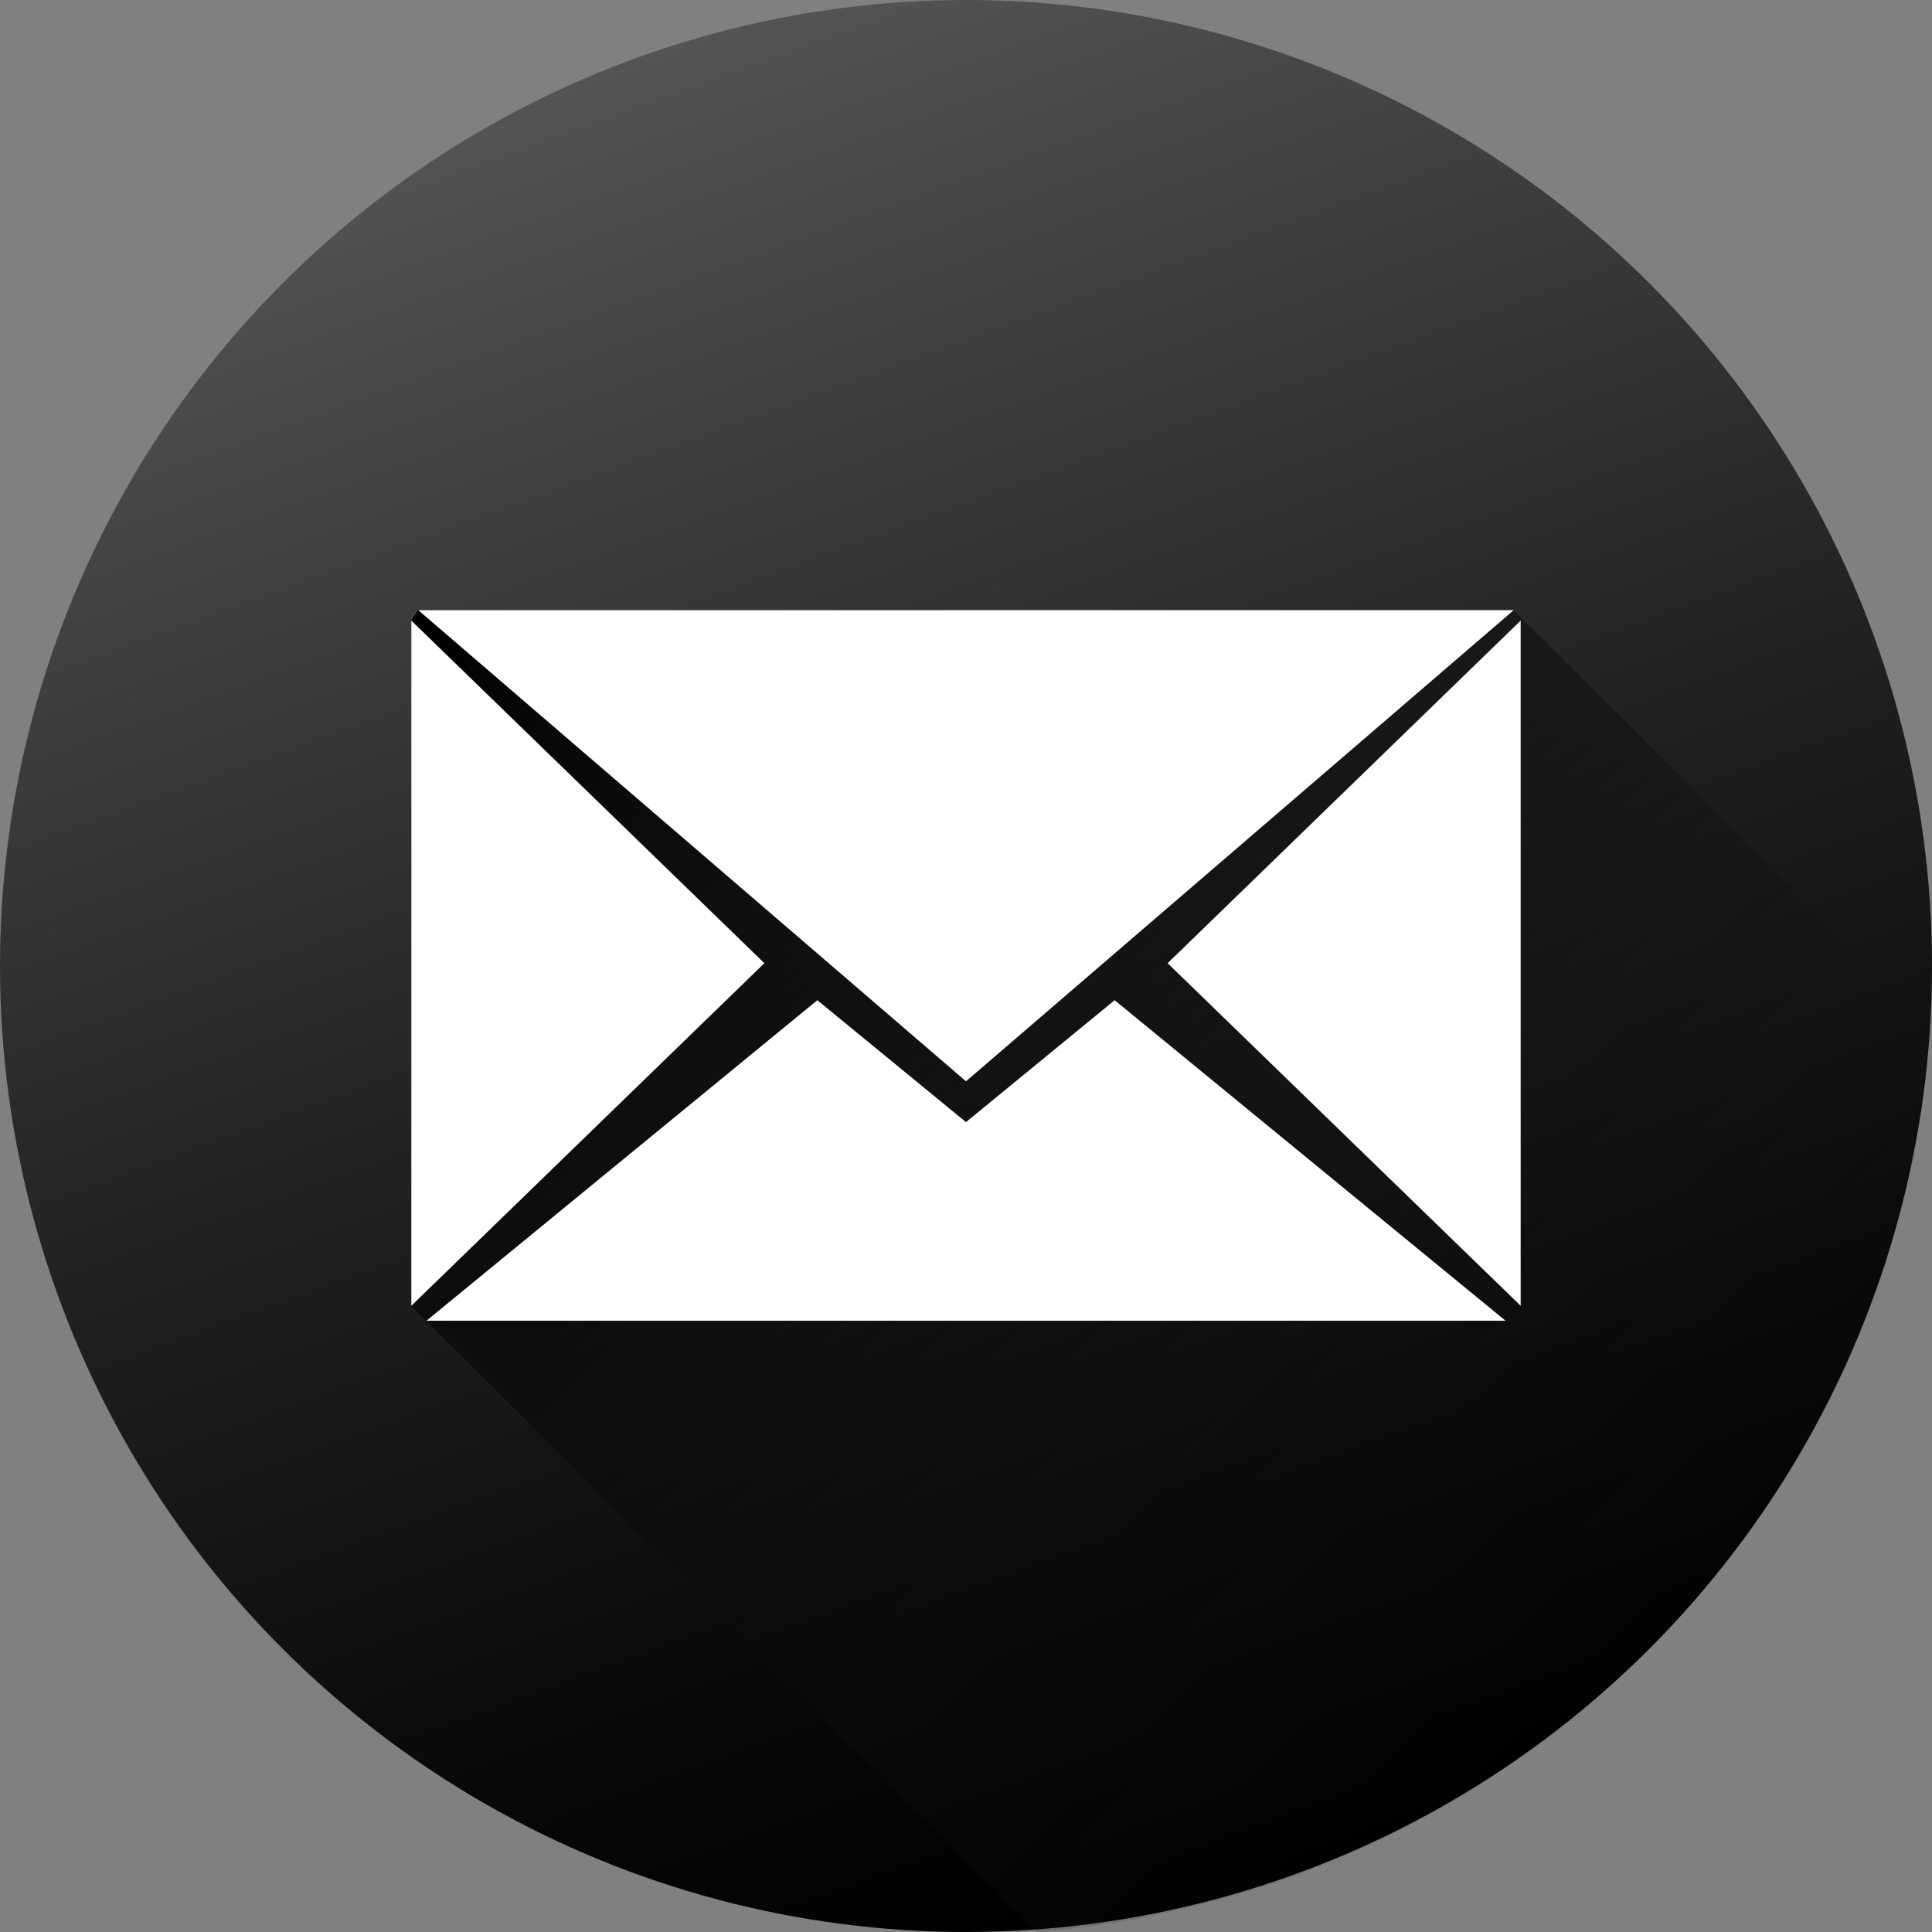
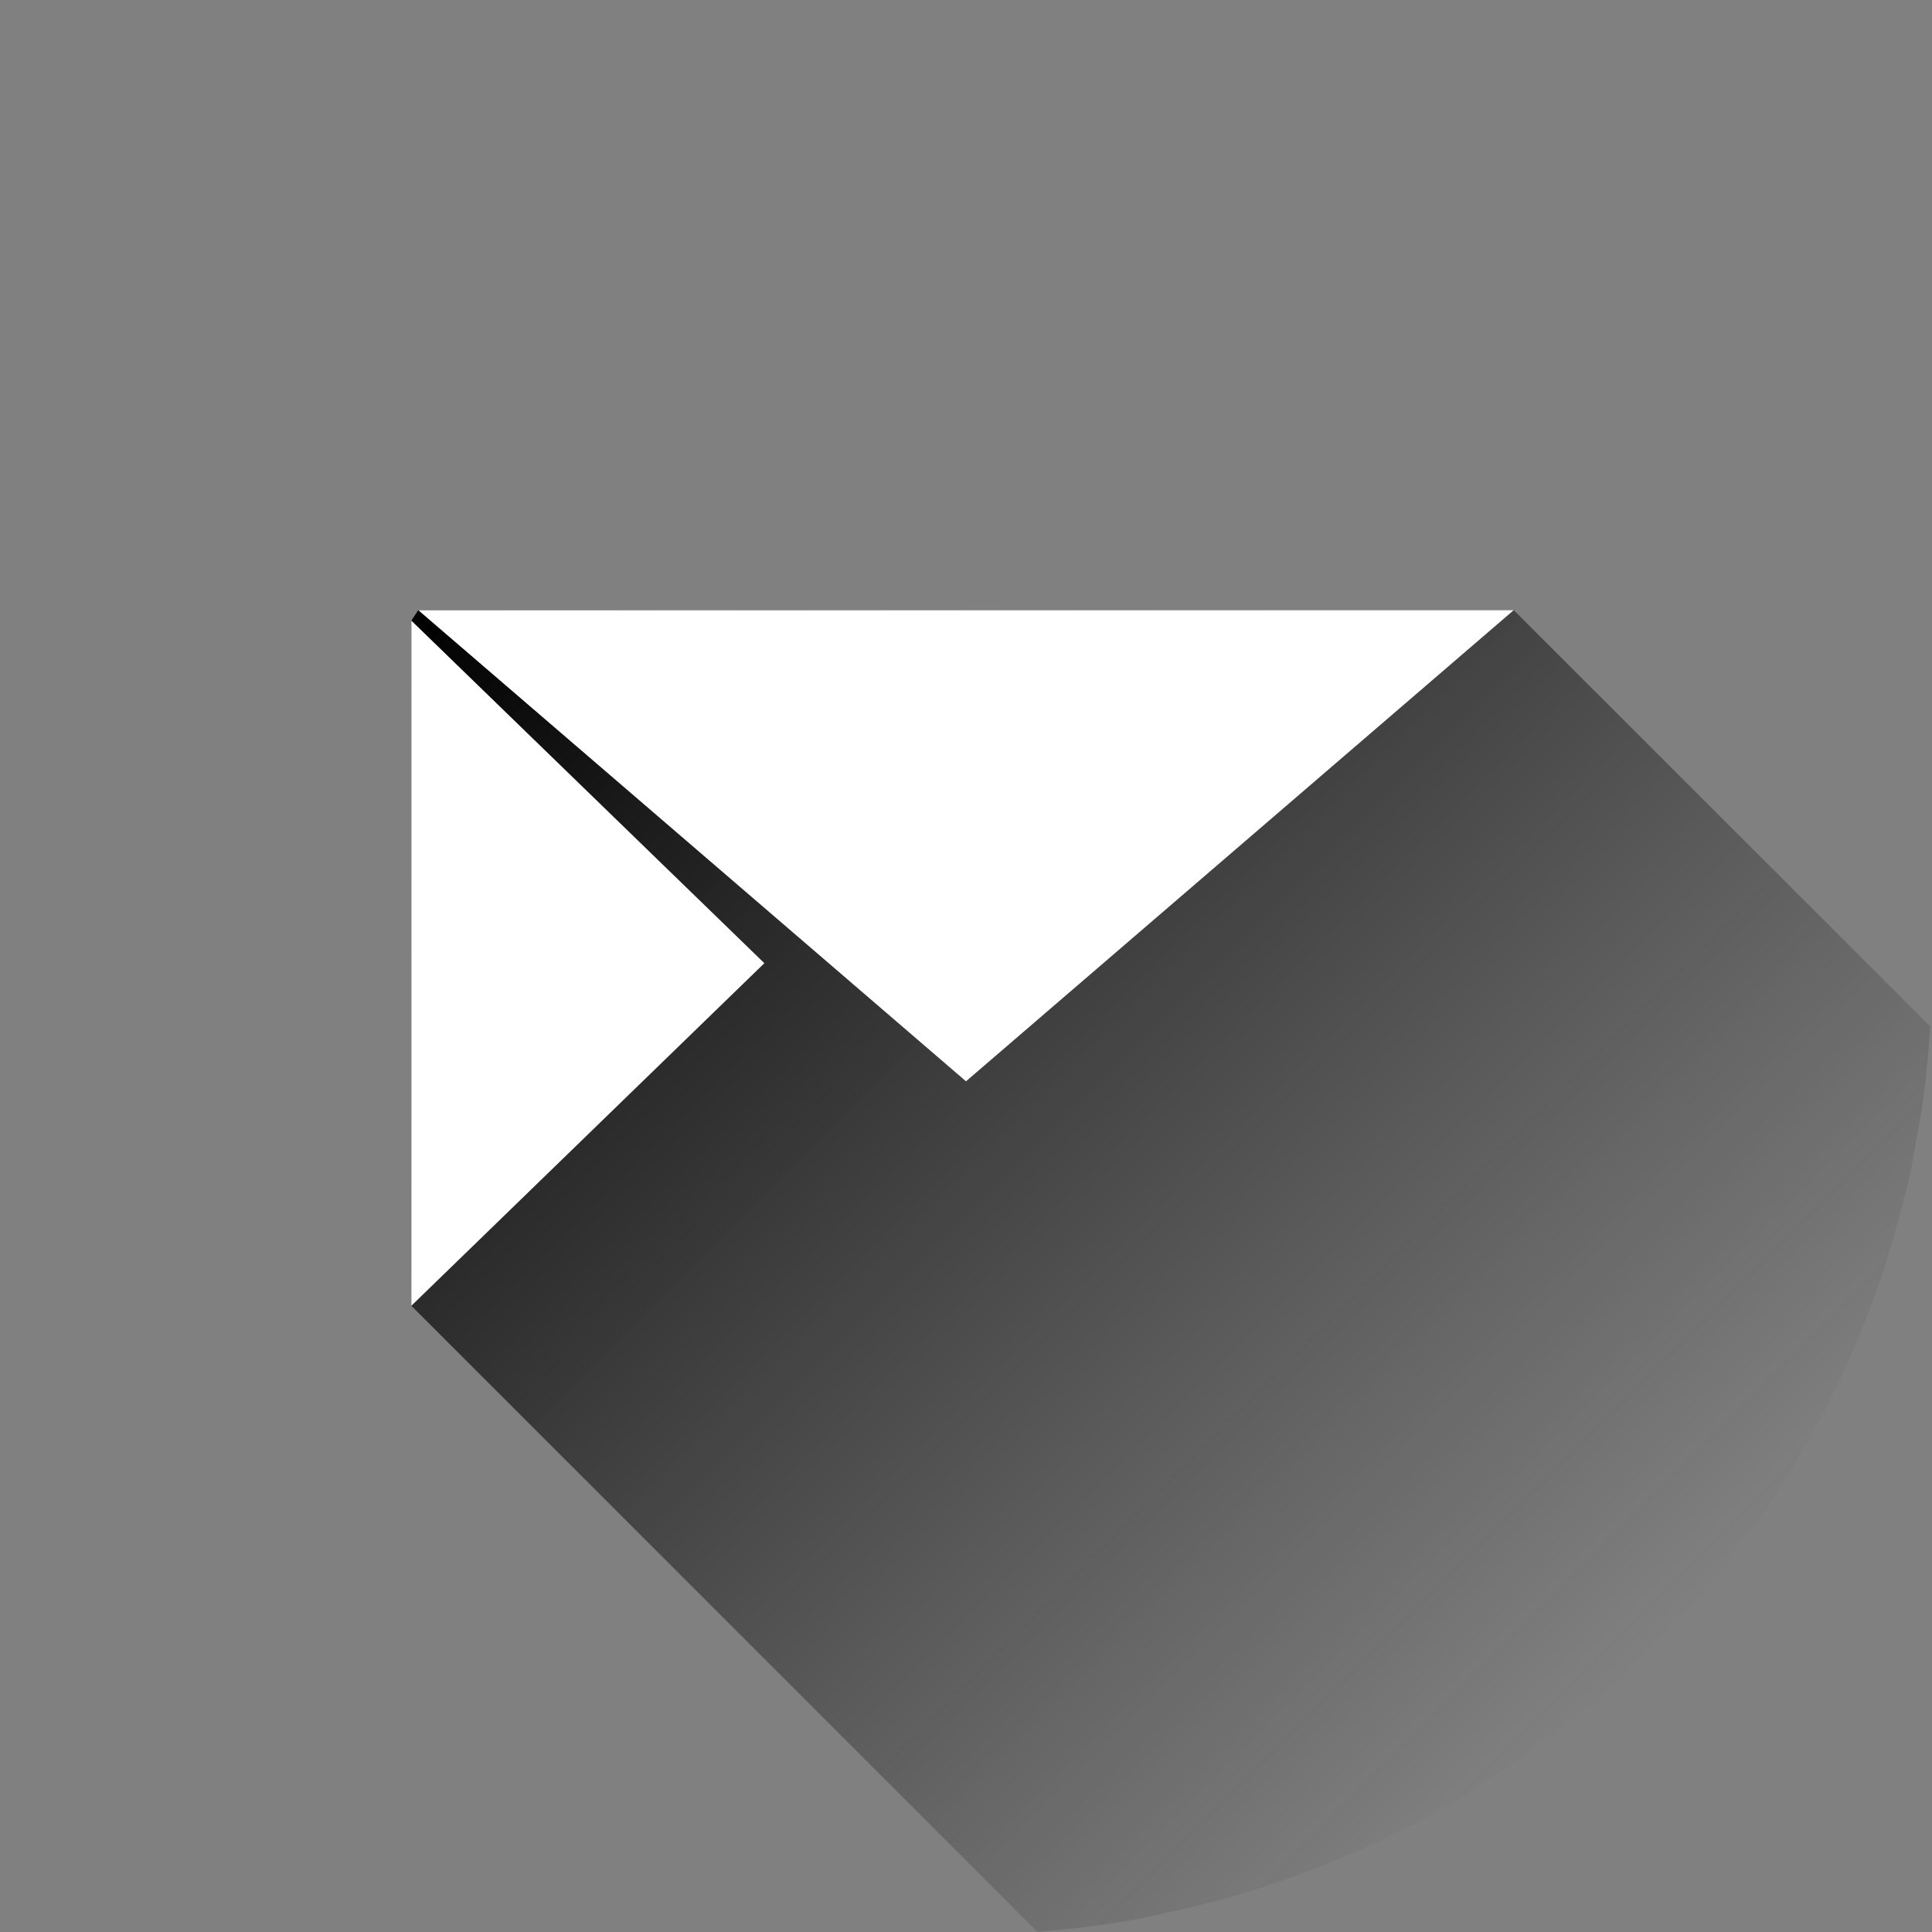
<svg xmlns="http://www.w3.org/2000/svg" height="1024px" id="Mail_1_" viewBox="0 0 1024 1024" width="1024px" xml:space="preserve">
  <rect x="0" y="0" width="1024" height="1024" fill="#808080" stroke="none" />
  <g id="Background">
    <linearGradient gradientTransform="matrix(0.94 0.342 -0.342 0.94 840.806 -105.433)" gradientUnits="userSpaceOnUse" id="bg_2_" x1="231.461" x2="-426.957" y1="1084.928" y2="300.35">
      <stop offset="0" style="stop-color:#000000" />
      <stop offset="0.192" style="stop-color:#090909" />
      <stop offset="0.505" style="stop-color:#212121" />
      <stop offset="0.899" style="stop-color:#494948" />
      <stop offset="1" style="stop-color:#545453" />
    </linearGradient>
-     <circle cx="512.001" cy="512" fill="url(#bg_2_)" id="bg_1_" r="512" />
  </g>
  <linearGradient gradientTransform="matrix(1 0 0 1 428.68 183.079)" gradientUnits="userSpaceOnUse" id="Shadow_1_" x1="-154.896" x2="447.022" y1="88.234" y2="690.153">
    <stop offset="0" style="stop-color:#000000" />
    <stop offset="0.483" style="stop-color:#090909;stop-opacity:0.517" />
    <stop offset="1" style="stop-color:#181818;stop-opacity:0" />
  </linearGradient>
  <path d="M549.771,1023.837L218.018,692.085V328.944l3.683-5.549H802.3l220.786,220.684 c0,0-1.835,29.761-5.768,51.186c-3.935,21.427-3.668,22.258-7.288,36.553c-3.62,14.294-8.369,31.819-12.334,43.249 c-3.966,11.428-6.229,18.317-10.632,28.909c-4.403,10.594-8.048,19.281-12.041,27.534c-3.995,8.253-5.743,12.146-10.27,20.506 c-4.523,8.36-17.498,30.477-23.375,39.729s-15.316,22.677-22.409,31.742c-7.091,9.063-12.491,15.938-18.313,22.607 c-5.822,6.67-10.248,11.812-16.37,18.188s-7.609,8.119-14.125,14.39c-6.516,6.271-10.049,9.741-15.883,14.912 s-19.596,16.646-26.187,22.031c-6.591,5.384-16.071,12.396-24.739,18.277c-8.668,5.883-28.68,18.808-38.68,24.348 s-27.85,15.085-39.646,20.313c-11.798,5.229-25.189,11.085-37.291,15.336c-12.104,4.251-18.737,6.611-31.487,10.361 s-28.044,7.541-37.269,9.414c-9.227,1.873-9.206,2.377-17.981,3.837s-12.73,2.142-18.865,2.944 c-6.135,0.802-10.747,1.428-16.751,2.014S554.811,1023.495,549.771,1023.837z" fill="url(#Shadow_1_)" id="Shadow" />
  <g id="Mail">
-     <polygon fill="#FFFFFF" points="590.791,530.131 512,594.739 433.209,530.131 369.021,582.765 226.04,700.01 512,700.01 797.96,700.01 654.979,582.765 " />
    <polygon fill="#FFFFFF" points="405.125,510.515 311.571,419.729 218.018,328.944 218.018,510.516 218.018,692.085 311.571,601.298 " />
    <polygon fill="#FFFFFF" points="511.999,573.11 657.15,448.253 802.299,323.396 511.999,323.396 221.701,323.396 366.85,448.253 " />
-     <polygon fill="#FFFFFF" points="712.429,419.73 618.874,510.515 712.429,601.3 805.982,692.085 805.982,510.515 805.982,328.944 " />
  </g>
</svg>